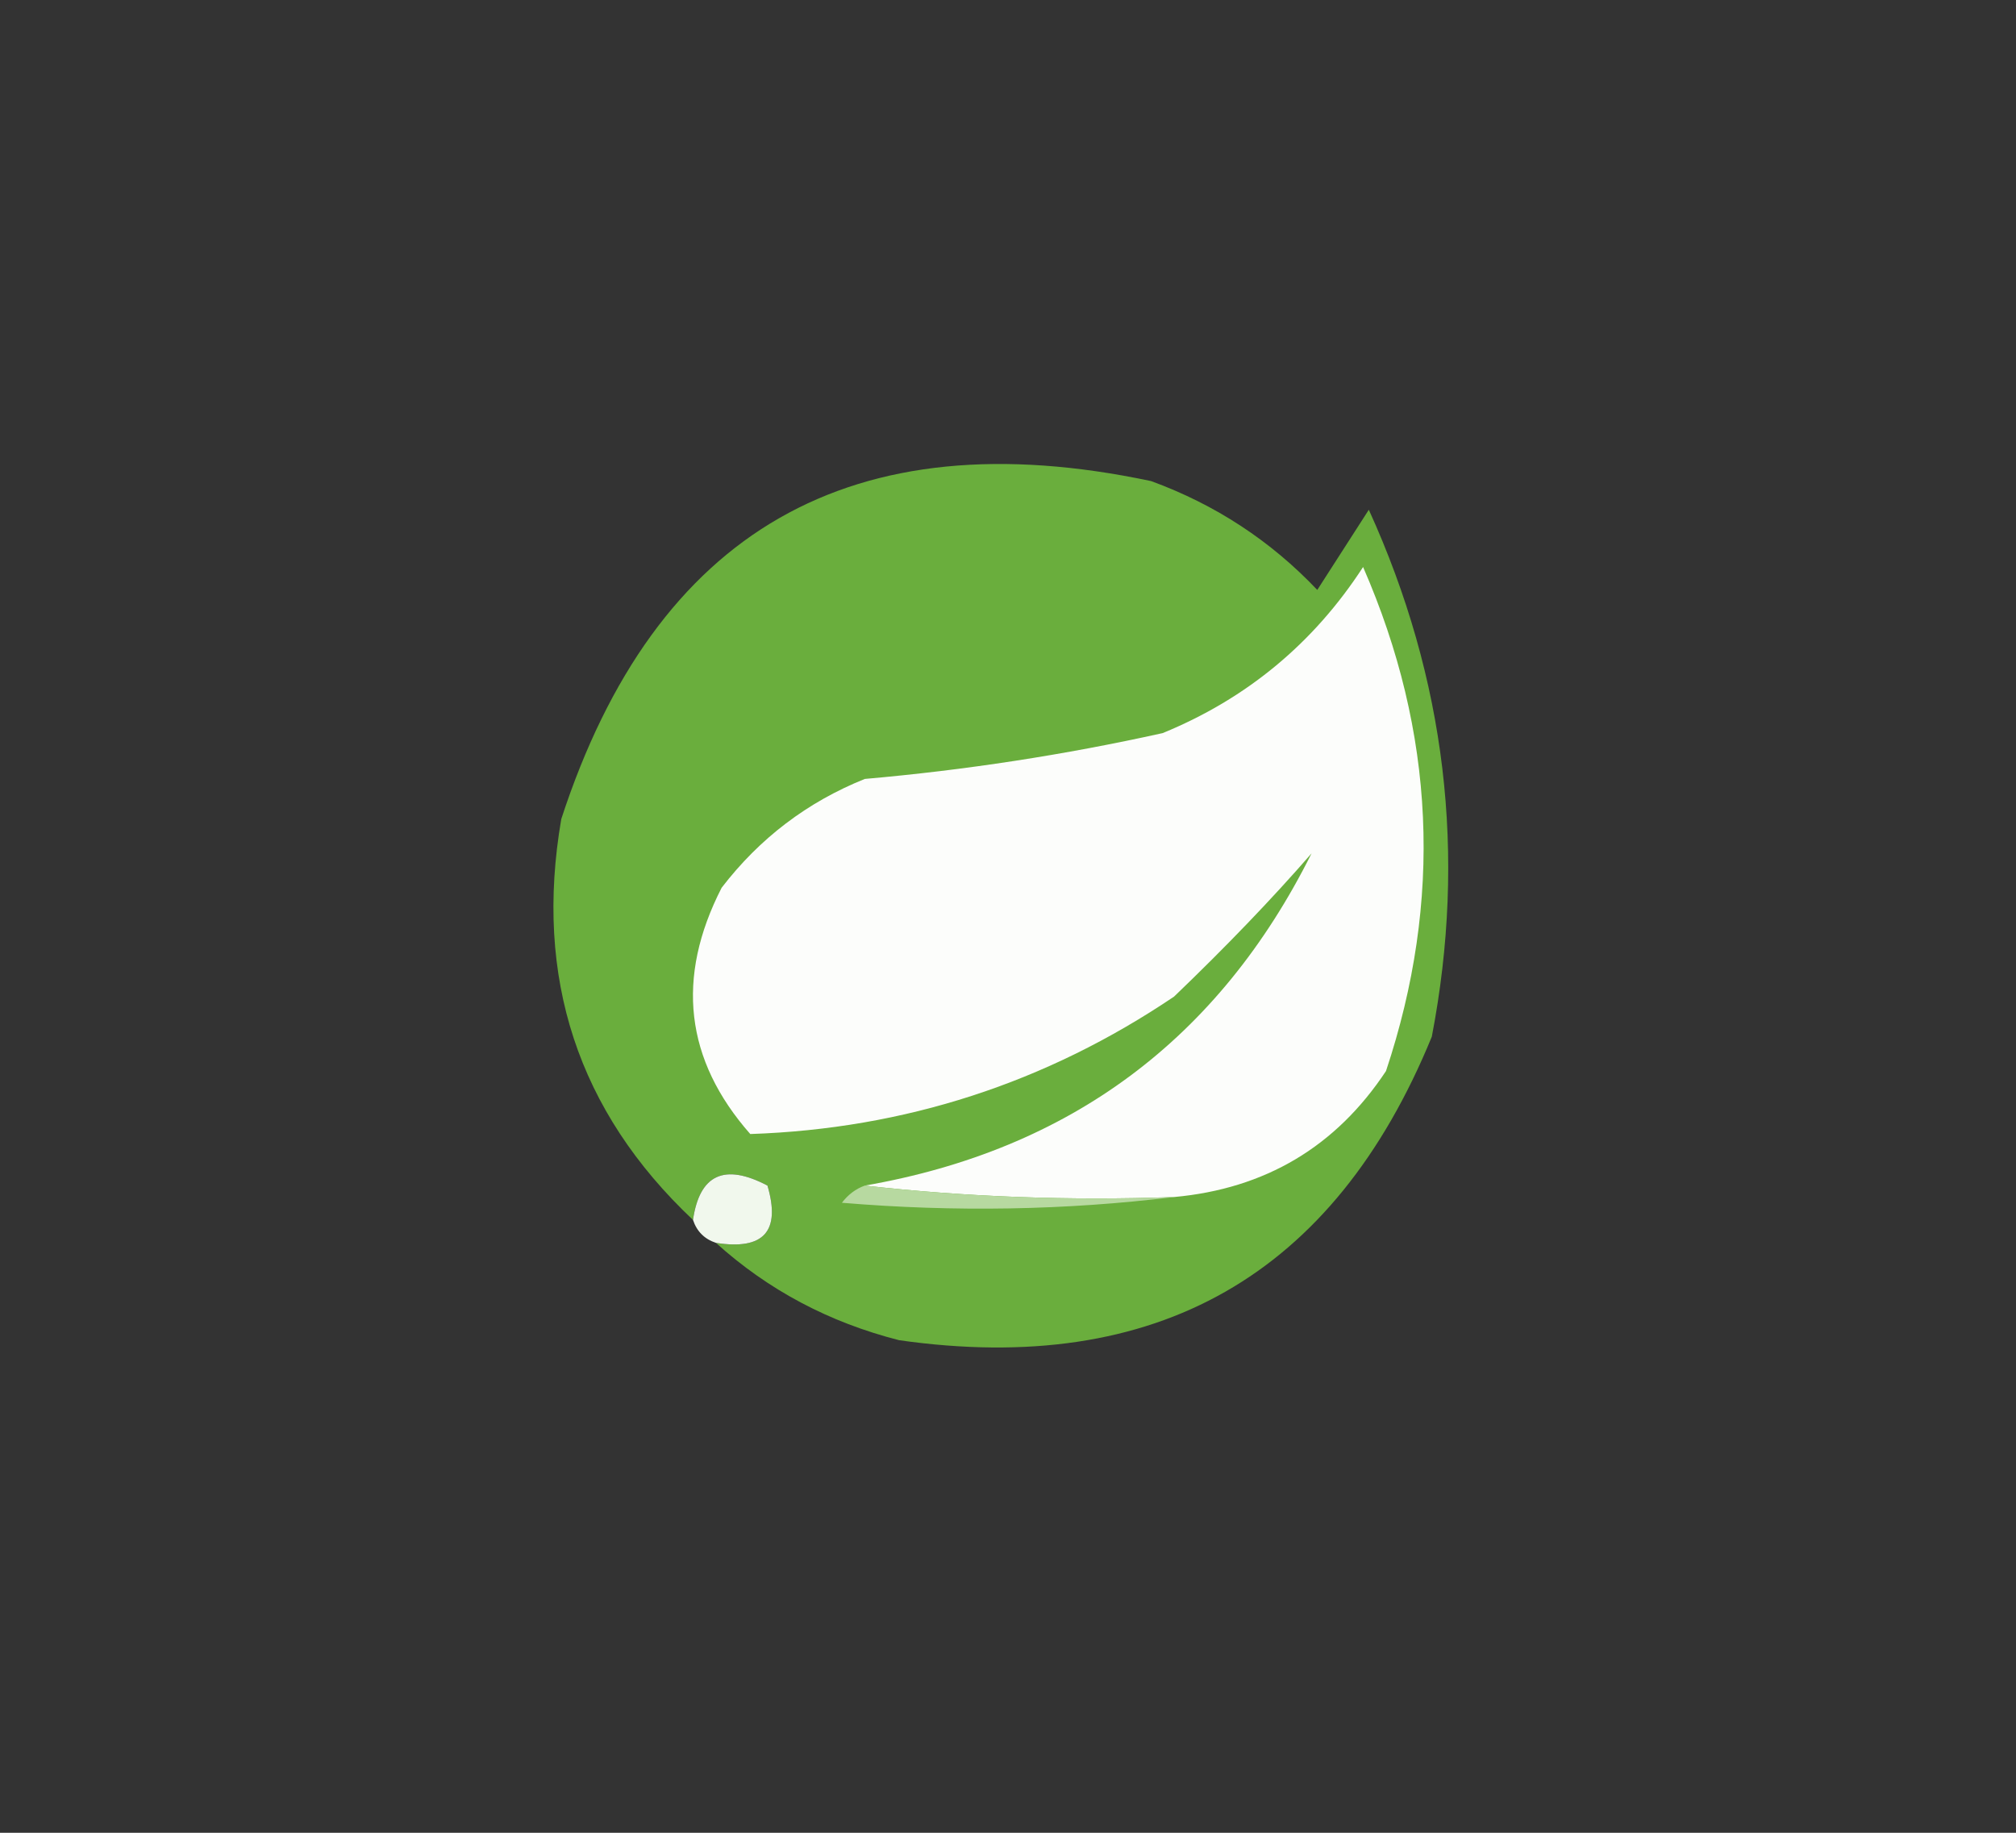
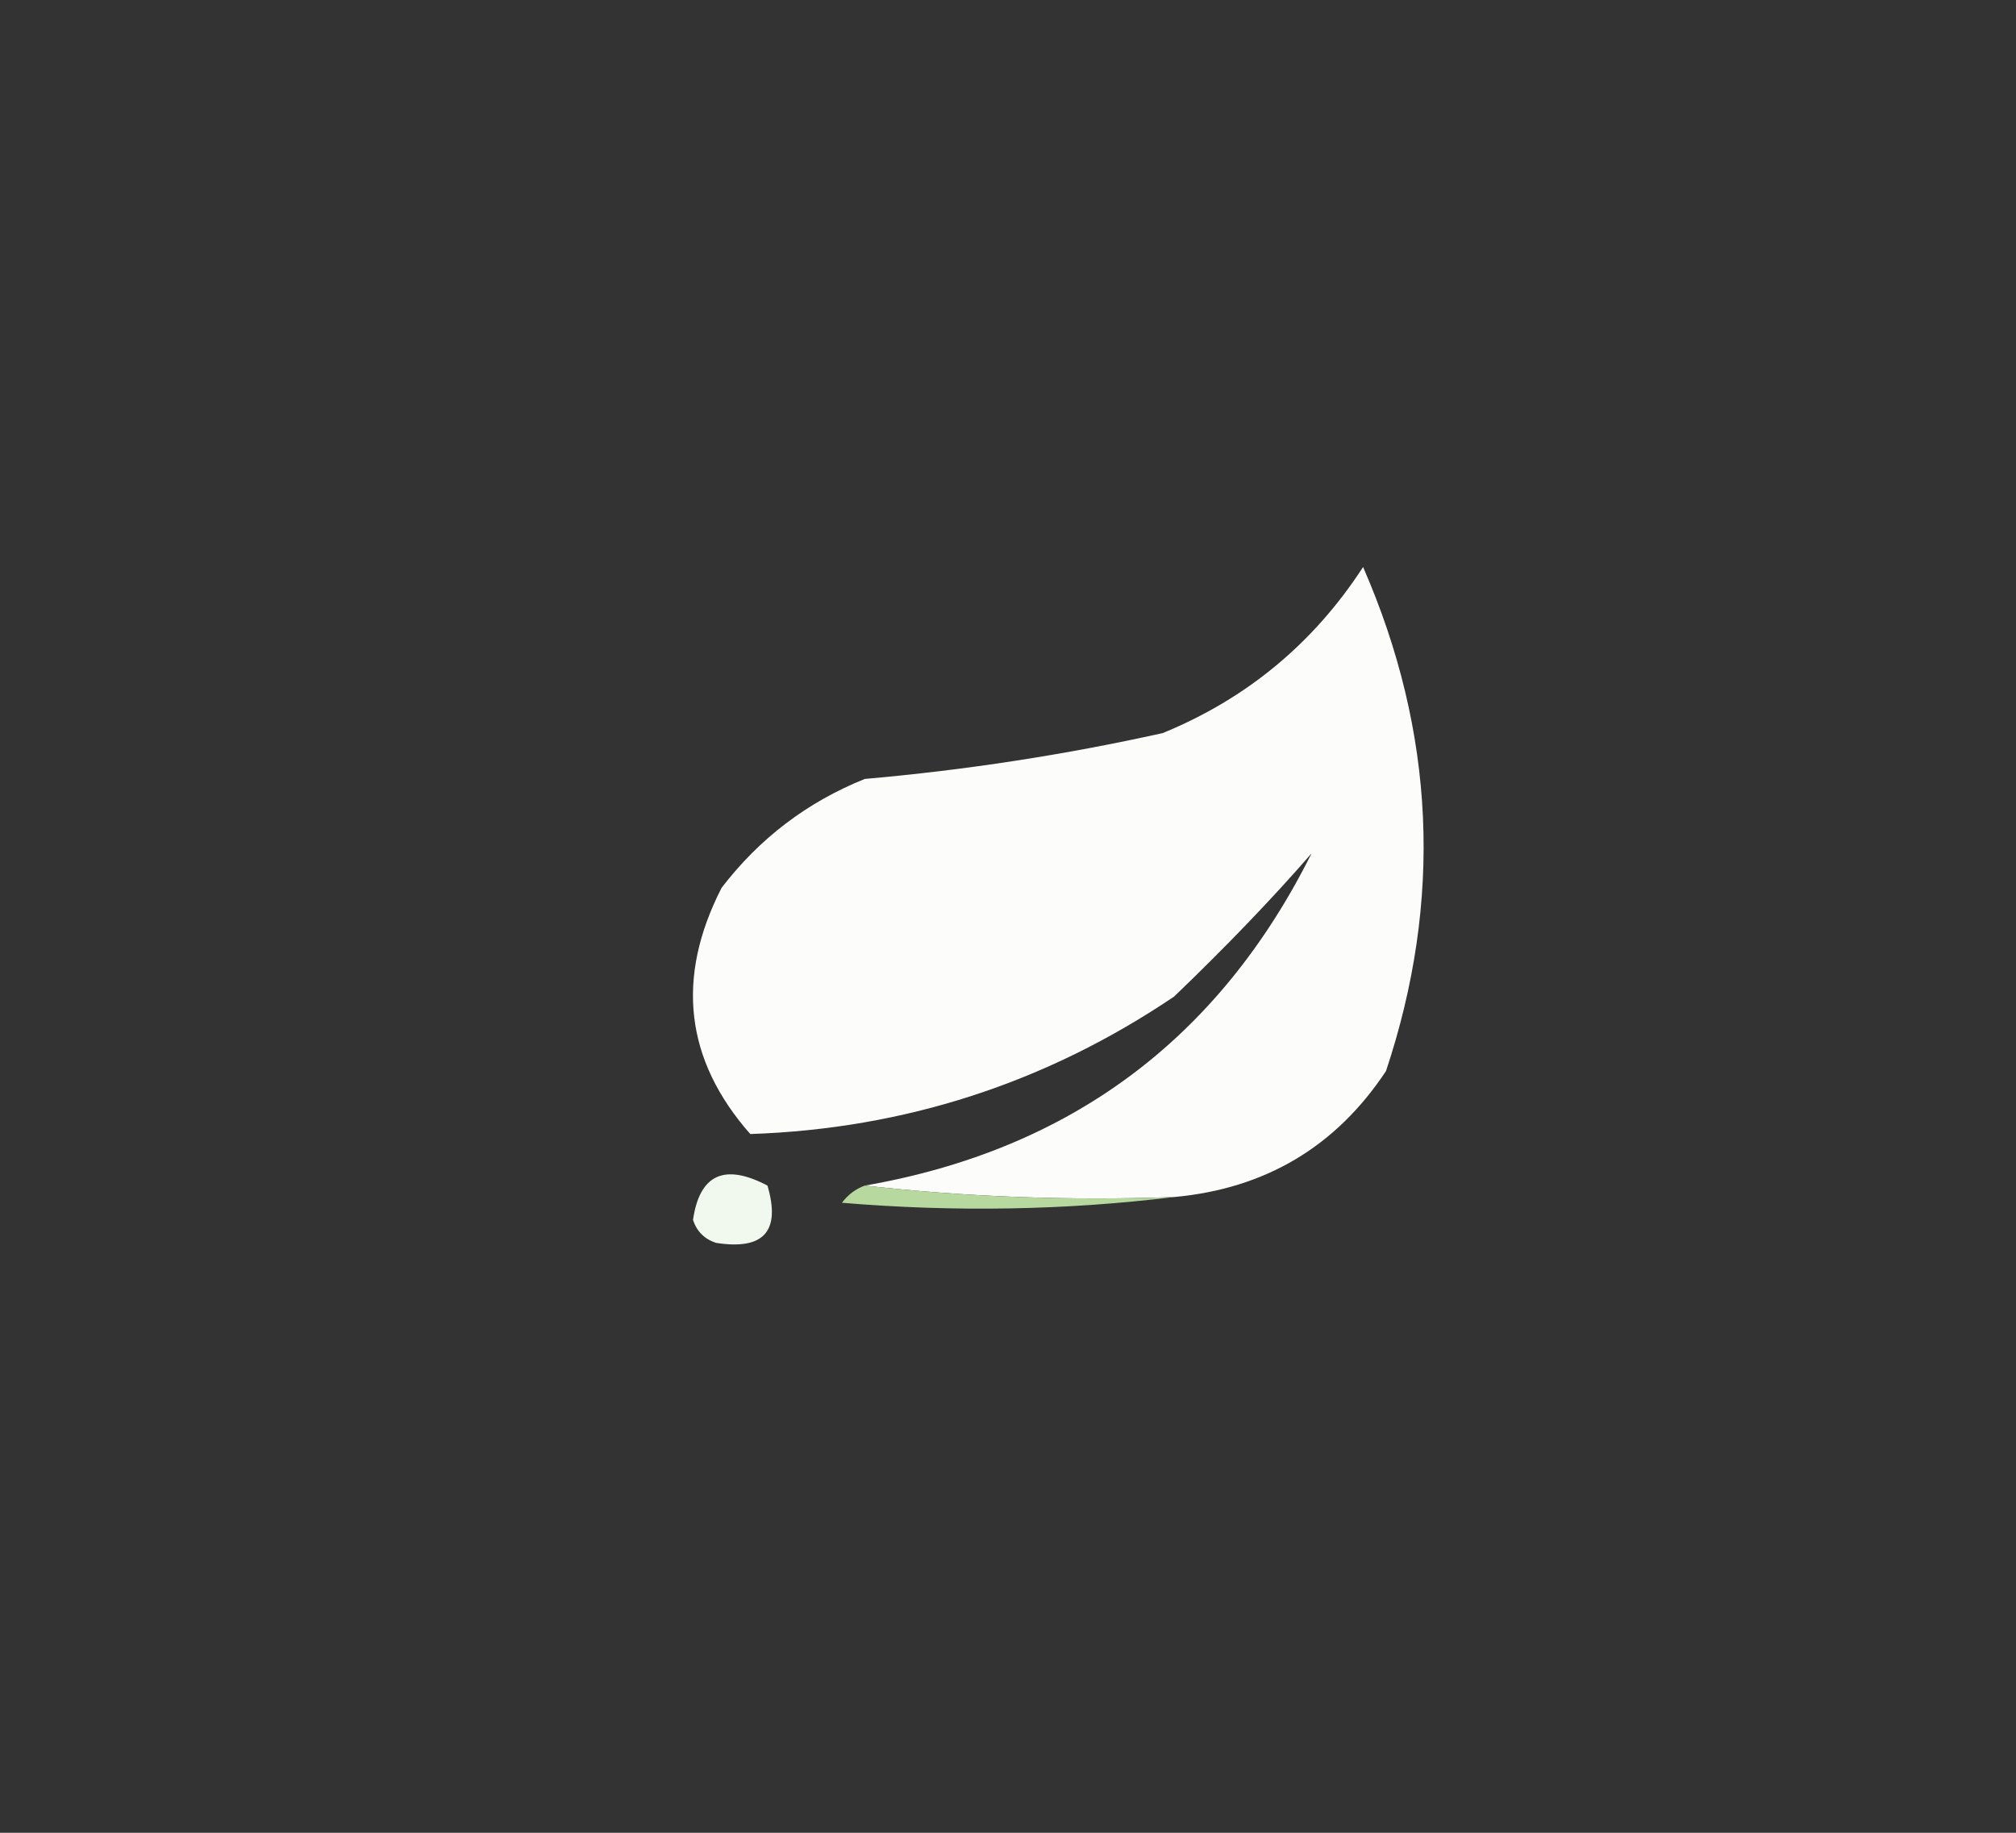
<svg xmlns="http://www.w3.org/2000/svg" version="1.1" width="176px" height="160px" style="shape-rendering:geometricPrecision; text-rendering:geometricPrecision; image-rendering:optimizeQuality; fill-rule:evenodd; clip-rule:evenodd">
  <rect width="100%" height="100%" fill="#333333" stroke="none" />
  <g>
-     <path style="opacity:0.966" fill="#6cb23d" d="M 62.5,108.5 C 66.677,109.158 68.177,107.492 67,103.5C 63.242,101.527 61.075,102.527 60.5,106.5C 50.45,97.026 46.616,85.359 49,71.5C 57.221,46.3 74.388,36.467 100.5,42C 106.103,44.048 110.936,47.214 115,51.5C 116.5,49.167 118,46.833 119.5,44.5C 126.223,59.274 128.057,74.608 125,90.5C 116.46,111.358 100.96,120.191 78.5,117C 72.385,115.445 67.052,112.612 62.5,108.5 Z" />
-   </g>
+     </g>
  <g>
    <path style="opacity:1" fill="#fcfdfb" d="M 102.5,104.5 C 93.318,104.827 84.318,104.493 75.5,103.5C 93.401,100.387 106.401,90.72 114.5,74.5C 111.078,78.439 107.078,82.606 102.5,87C 91.314,94.546 78.98,98.546 65.5,99C 59.804,92.531 58.971,85.364 63,77.5C 66.315,73.182 70.481,70.015 75.5,68C 84.271,67.232 92.937,65.899 101.5,64C 108.841,60.993 114.674,56.16 119,49.5C 125.3,63.935 125.967,78.602 121,93.5C 116.627,100.106 110.461,103.773 102.5,104.5 Z" />
  </g>
  <g>
    <path style="opacity:1" fill="#f1f8ed" d="M 62.5,108.5 C 61.5,108.167 60.833,107.5 60.5,106.5C 61.075,102.527 63.242,101.527 67,103.5C 68.177,107.492 66.677,109.158 62.5,108.5 Z" />
  </g>
  <g>
    <path style="opacity:1" fill="#b7d9a0" d="M 75.5,103.5 C 84.318,104.493 93.318,104.827 102.5,104.5C 93.009,105.658 83.342,105.825 73.5,105C 74.044,104.283 74.711,103.783 75.5,103.5 Z" />
  </g>
</svg>